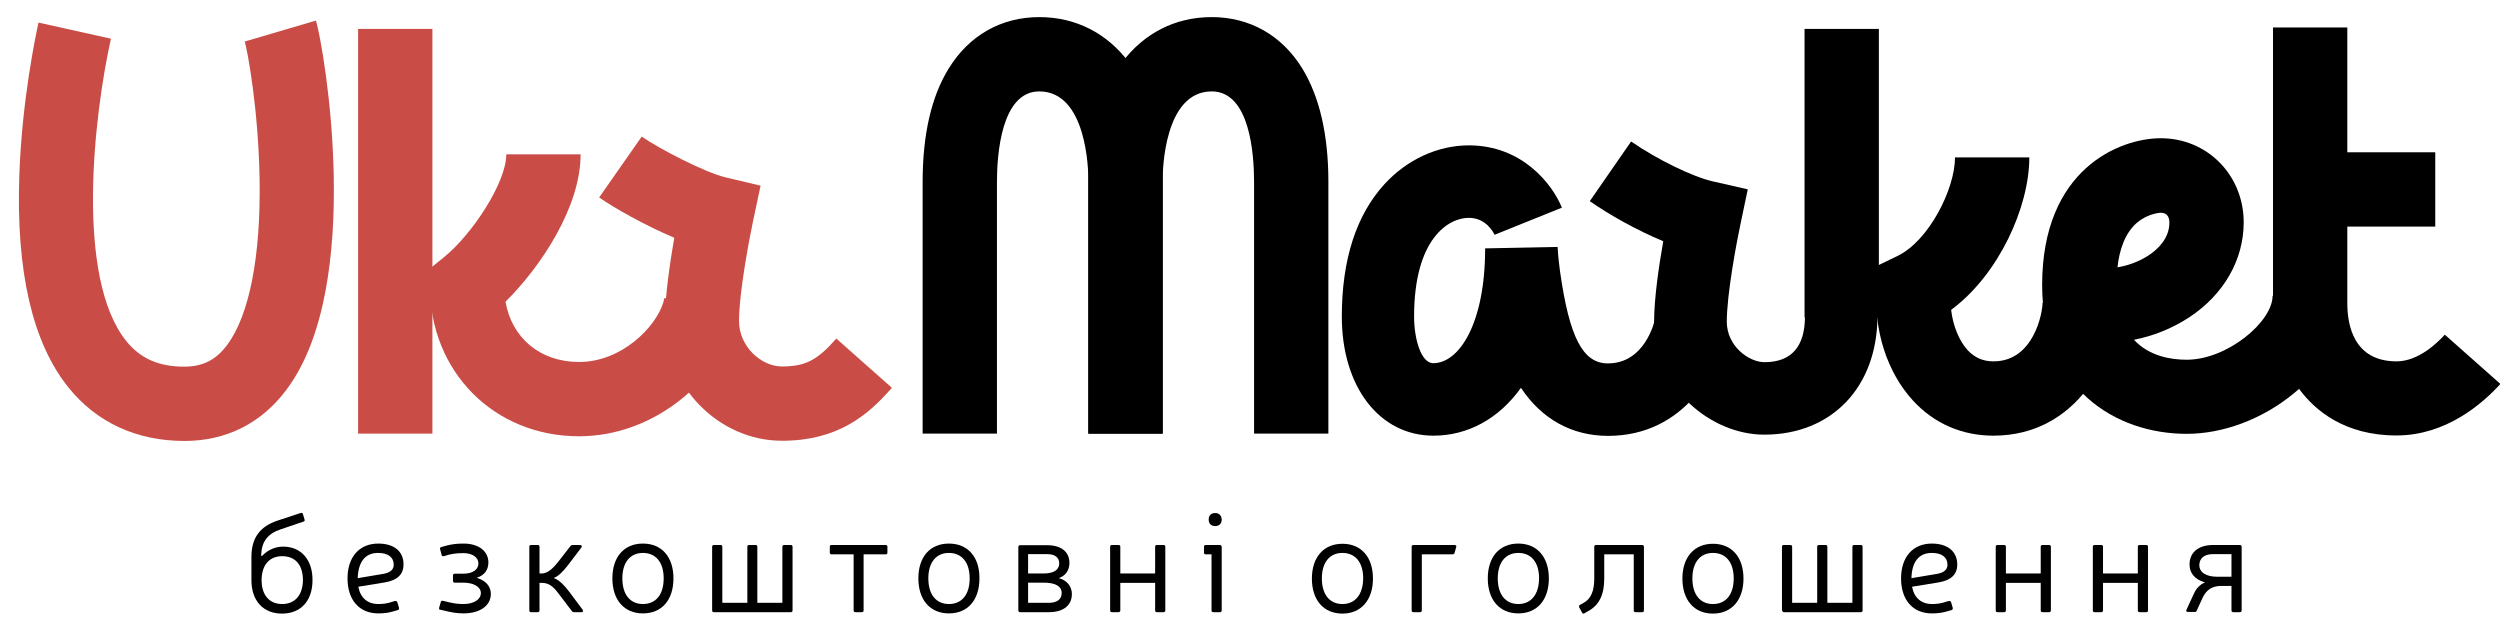
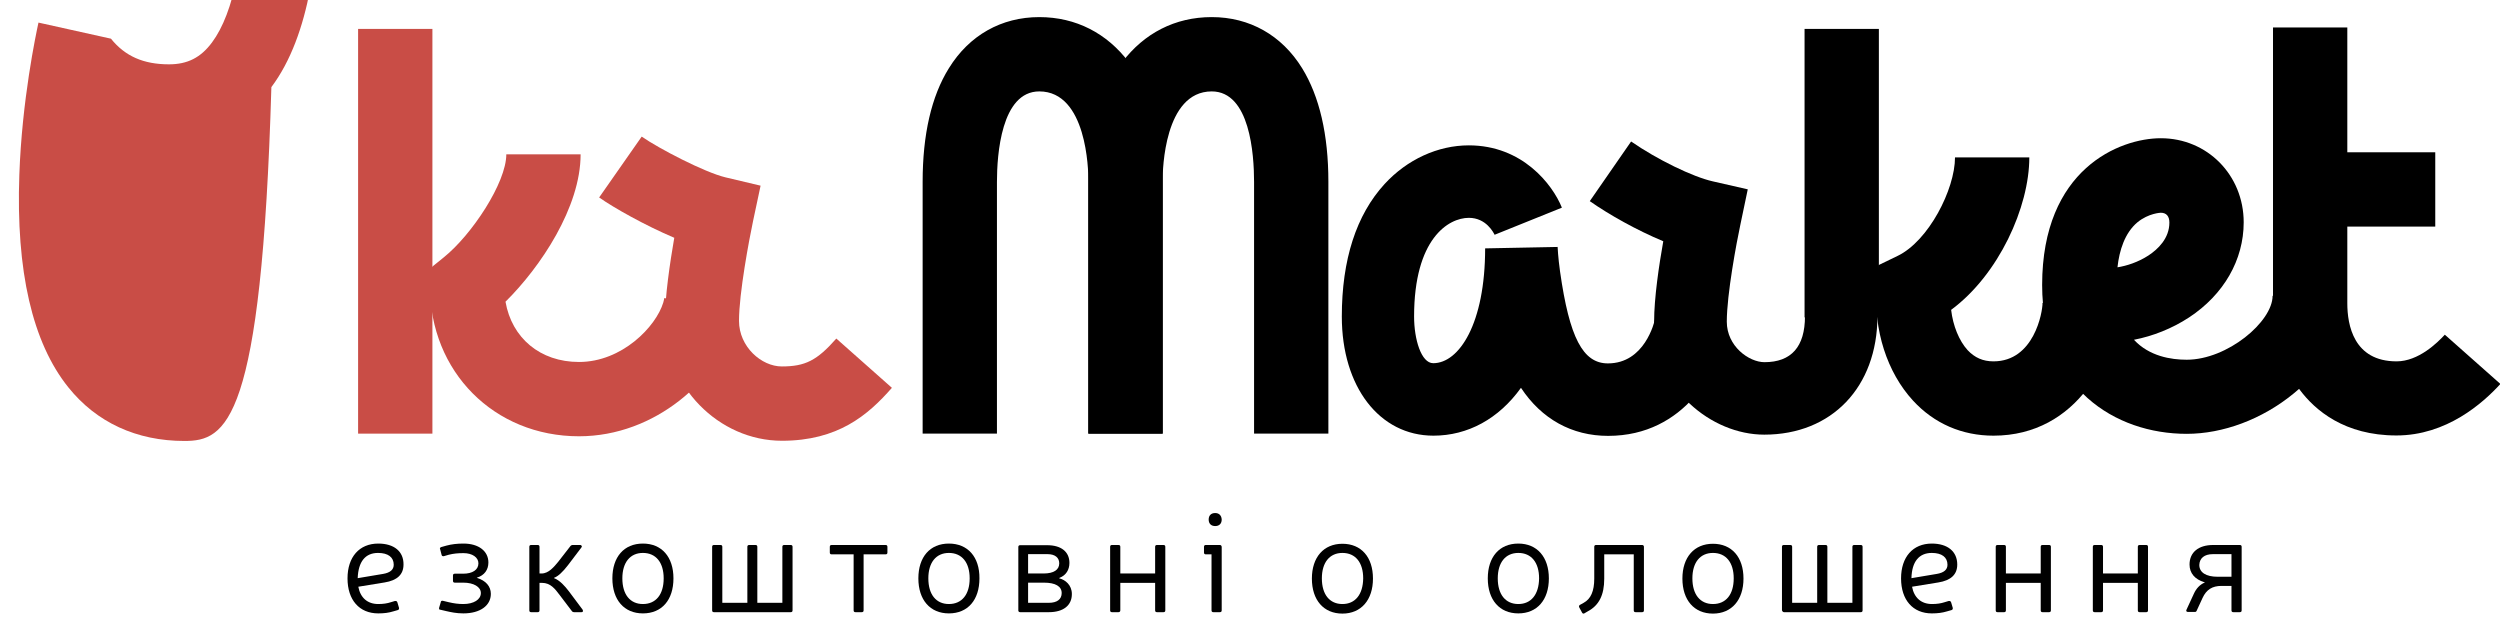
<svg xmlns="http://www.w3.org/2000/svg" version="1.1" id="Слой_1" x="0px" y="0px" viewBox="0 0 1228 310" style="enable-background:new 0 0 1228 310;" xml:space="preserve">
  <style type="text/css">
	.st0{display:none;}
	.st1{fill:#C94D46;}
</style>
  <rect x="-681.4" y="-1121.7" class="st0" width="2579.5" height="757.8" />
  <g>
    <g>
-       <path class="st1" d="M90.6,216.6c-23.5,0-43.2-9.1-57-26.3c-17.7-22-25.8-57.2-24.1-104.5c1.3-36.7,8.1-68.7,9.4-74.7L54.5,19    C46.1,56.7,36.9,136.2,62,167.5c6.9,8.6,16,12.6,28.5,12.6c9.1,0,15.6-3.3,21.1-10.7c10.9-14.6,16.6-43.7,15.9-81.9    c-0.6-33.9-5.9-62.5-7.3-67.1l35-10.3c4.1,13.8,24,129.9-14.4,181.2C128.5,207.9,111.1,216.6,90.6,216.6z" />
+       <path class="st1" d="M90.6,216.6c-23.5,0-43.2-9.1-57-26.3c-17.7-22-25.8-57.2-24.1-104.5c1.3-36.7,8.1-68.7,9.4-74.7L54.5,19    c6.9,8.6,16,12.6,28.5,12.6c9.1,0,15.6-3.3,21.1-10.7c10.9-14.6,16.6-43.7,15.9-81.9    c-0.6-33.9-5.9-62.5-7.3-67.1l35-10.3c4.1,13.8,24,129.9-14.4,181.2C128.5,207.9,111.1,216.6,90.6,216.6z" />
      <rect x="175.9" y="14.2" class="st1" width="36.5" height="198.8" />
      <path class="st1" d="M284.4,214.3c-41.7,0-73.2-31.7-73.2-73.7v-8.7l6.8-5.5c13.8-11.1,30.7-36.7,30.7-50.6h36.5    c0,26-19.7,55.4-36.9,72.4c3.1,17.8,17,29.6,36.1,29.6c21.1,0,37.8-17.3,41.4-29.2c0.2-0.8,0.4-1.5,0.5-2.2l35.8,6.8    c-0.4,1.9-0.8,3.9-1.4,5.8C352.7,186.2,322,214.3,284.4,214.3z" />
      <path class="st1" d="M384.1,216.5c-31.2,0-57.5-27-57.5-58.9c0-12,2.5-28.6,4.6-40.8c-14.4-6.1-29.8-14.8-36.9-19.8l20.9-29.9    c8.5,5.9,30.8,17.5,41.1,20l17.3,4.1l-3.7,17.4c-1.9,9-6.9,35.4-6.9,49c0,12.8,11.1,22.4,21,22.4c11.5,0,17.3-2.9,26.8-13.7    l27.3,24.2C426.3,204,411.5,216.5,384.1,216.5z" />
      <g>
        <rect x="886.4" y="14.2" width="36.5" height="141.7" />
        <path d="M979.2,214c-15.4,0-29.1-5.9-39.5-17.2c-12.8-13.9-19.5-34.8-17.9-56l0.8-10.5l9.5-4.6c15.2-7.3,28.2-32.7,28.2-48.4     h36.5c0,24.4-15,57.6-38.4,74.9c0.9,7.8,3.9,15.2,8.1,19.8c3.5,3.7,7.5,5.5,12.7,5.5c19.9,0,24.1-24,24.1-28.7h36.5     C1039.8,175,1020.6,214,979.2,214z" />
      </g>
      <path d="M1074.1,213.1c-35.3,0-71-22.6-71-73.1c0-57,38.1-72.1,58.3-72.1c22.8,0,40.7,18.1,40.7,41.3c0,18.5-9.8,35.5-26.8,46.7    c-8.4,5.5-17.8,9.2-27.1,11c7.5,8.1,18.2,9.8,25.9,9.8c20,0,42.2-18.7,42.2-31.4h36.5c0,17.1-9.6,34.6-26.3,48.1    C1111.1,206,1091.9,213.1,1074.1,213.1z M1061.4,104.5c-0.1,0-6,0.2-11.5,4.7c-6.2,5.2-8.9,13.8-9.8,22.1    c4.5-0.7,10.1-2.5,15.2-5.8c4.7-3.1,10.3-8.4,10.3-16.2C1065.6,106.2,1064.1,104.5,1061.4,104.5z" />
      <path d="M1177.1,213.9c-25.4,0-39.9-12.3-47.5-22.5c-8.5-11.3-13.1-26.4-13.1-42.4V13.5h36.5V149c0,10.6,3.1,28.5,24.2,28.5    c10.8,0,20.1-9.2,23.7-13.1l27.3,24.2C1219.6,198,1201.8,213.9,1177.1,213.9z" />
      <rect x="1151.4" y="74.8" width="44.8" height="36.5" />
      <path d="M652.5,213H616V89.3c0-13.4-2-44.4-20.8-44.4c-23.4,0-24.1,38.9-24.1,43.3V213h-36.5V88.2c0-47.7,24.4-79.8,60.6-79.8    c18.6,0,34.4,8.9,44.4,25.1c8.5,13.8,12.9,32.6,12.9,55.8V213z" />
      <path d="M571.1,213h-36.5V88.2c0-4.4-0.7-43.3-24.1-43.3c-18.7,0-20.8,31.1-20.8,44.4V213h-36.5V89.3c0-23.2,4.3-42,12.9-55.8    c10-16.2,25.8-25.1,44.4-25.1c36.2,0,60.6,32.1,60.6,79.8V213z" />
      <path d="M866.6,213.5c-13,0-26.4-5.6-36.7-15.3c-11.2-10.6-17.4-24.9-17.4-40.2c0-11.6,2.4-27.7,4.5-39.5    c-13-5.4-26.7-13.1-36.1-19.7l20.3-29.3c12.7,8.8,30.3,17.4,40.2,19.6l17.1,3.9l-3.6,17.2c-1.9,8.8-6.7,34.5-6.7,47.8    c0,12.1,10.9,19.9,18.5,19.9c13.2,0,19.9-7.6,19.9-22.5h35.6C922.1,190.1,899.8,213.5,866.6,213.5z" />
      <path d="M789.9,214.1c-17.8,0-32.7-8.3-42.8-23.6c-10.9,15.2-26.1,23.5-43,23.5c-26.5,0-45-24-45-58.5c0-28,7.1-49.9,21-65.1    c11.1-12.1,26.2-19,41.4-19c26.3,0,41.1,19.2,45.7,30.6l-33,13.3c0,0,0,0.1,0.1,0.3c-0.7-1.4-4.3-8.6-12.8-8.6    c-10,0-26.9,10.2-26.9,48.5c0,11.2,3.5,22.9,9.4,22.9c12.7,0,25.5-19.4,25.5-56.4l35.6-0.7c0,0,0.2,5,1.2,12.1    c4.6,32.4,11.2,45.1,23.5,45.1c18,0,22.8-20,23.3-22.3l0,0.1l34.9,7C844.6,180.9,827.9,214.1,789.9,214.1z" />
    </g>
    <g>
-       <path d="M139.1,268.5c-3.8,0-7.5,1.6-10.1,4.3c-0.3,0.3-0.4,0.3-0.5,0.3c-0.1,0-0.1,0-0.1-0.1c-0.1-0.1-0.2-0.3-0.1-0.7    c0.3-6.4,3.3-10.2,9.6-12.3l11.2-3.8c0.2-0.1,0.4-0.2,0.5-0.4c0.1-0.2,0.1-0.4,0-0.6l-0.8-2.7c-0.2-0.6-0.6-0.6-0.8-0.6    c-0.1,0-0.2,0-0.4,0.1l-11.2,3.7c-8.8,2.9-12.9,8.6-12.9,17.9V285c0,10.1,5.8,16.4,15,16.4c9.3,0,15-6.3,15-16.4    C153.6,275,147.9,268.5,139.1,268.5z M138.6,296.7c-6.3,0-10.1-4.4-10.1-11.7c0-7.4,3.8-11.8,10.1-11.8c6.5,0,10.2,4.3,10.2,11.8    C148.7,292.3,144.9,296.7,138.6,296.7z" />
      <path d="M185.8,267c-9.3,0-15.1,6.6-15.1,17.1c0,10.6,5.8,17.2,15.1,17.2c2.8,0,5.2-0.3,7.4-1l2.1-0.6c0.5-0.1,0.8-0.5,0.7-1.1    l-0.8-2.7c-0.2-0.6-0.6-0.7-0.9-0.7c-0.1,0-0.1,0-0.3,0l-2,0.6c-1.8,0.6-3.8,0.9-6.2,0.9c-5.3,0-8.8-3.1-9.8-8.5l12.9-2.1    c6.2-1,9.3-3.9,9.3-8.8C198.3,270.9,193.6,267,185.8,267z M185.7,271.6c4.9,0,7.7,2.1,7.7,5.8c0,2.4-1.7,3.9-5.2,4.5l-12.5,2.1    C176,275.9,179.4,271.6,185.7,271.6z" />
      <path d="M234.4,283.9c-0.1,0-0.2-0.1-0.2-0.1c0,0,0.1-0.1,0.2-0.1c3.5-1.1,5.5-3.8,5.5-7.4c0-5.6-4.8-9.3-12.2-9.3    c-3.1,0-5.8,0.3-8.4,1l-2.5,0.7c-0.3,0.1-0.5,0.2-0.6,0.4c-0.1,0.1-0.2,0.4,0,0.7l0.7,2.7c0.1,0.5,0.4,0.7,0.8,0.7    c0.1,0,0.1,0,0.3,0l2.4-0.7c2.4-0.6,4.6-0.8,7.3-0.8c4.3,0,7.3,2.1,7.3,5c0,3.2-2.9,5.1-7.5,5.1h-4.1c-0.6,0-0.9,0.3-0.9,0.9v2.6    c0,0.6,0.3,0.9,0.9,0.9h4.2c5.1,0,8.6,2.1,8.6,5.1c0,3.2-3.5,5.4-8.6,5.4c-2.4,0-4.7-0.3-7.2-0.9l-2.9-0.7c-0.6-0.1-1,0.2-1,0.7    l-0.8,2.7c-0.1,0.4,0,0.6,0,0.7c0.1,0.1,0.2,0.3,0.6,0.3l3,0.7c2.2,0.5,4.9,1.1,8.3,1.1c8.2,0,13.5-3.8,13.5-9.6    C241.1,288,238.6,285.2,234.4,283.9z" />
      <path d="M279.4,290.4c-2-2.6-4.4-5.3-7.2-6.4c-0.1,0-0.1,0-0.1-0.1c0,0,0.1,0,0.1-0.1c1.9-0.7,4.2-2.8,6.8-6.2l6.6-8.7    c0.3-0.4,0.2-0.7,0.1-0.8c-0.1-0.1-0.3-0.4-0.7-0.4h-3.7c-0.5,0-0.7,0.2-1,0.4l-5.6,7.2l-0.3,0.4c-2.3,2.8-4.9,6-8.4,6h-1v-13.1    c0-0.6-0.3-0.9-0.9-0.9h-3.2c-0.6,0-0.9,0.3-0.9,0.9v31.2c0,0.6,0.3,0.9,0.9,0.9h3.2c0.6,0,0.9-0.3,0.9-0.9v-13.5h1.2    c4.2,0,6.4,2.9,8.8,6.1l6,7.9c0.2,0.2,0.5,0.4,0.9,0.4h3.7c0.5,0,0.7-0.2,0.7-0.4c0.1-0.1,0.1-0.4-0.1-0.8L279.4,290.4z" />
      <path d="M315.8,301.3c9.3,0,15-6.6,15-17.2c0-10.6-5.8-17.1-15-17.1c-9.3,0-15,6.6-15,17.1C300.8,294.7,306.6,301.3,315.8,301.3z     M315.8,271.6c6.4,0,10.2,4.7,10.2,12.5c0,7.9-3.8,12.6-10.2,12.6c-6.3,0-10.1-4.7-10.1-12.6C305.7,276.3,309.5,271.6,315.8,271.6    z" />
      <path d="M388.4,267.7h-3.2c-0.6,0-0.9,0.3-0.9,0.9v27.5H372v-27.5c0-0.6-0.3-0.9-0.9-0.9H368c-0.6,0-0.9,0.3-0.9,0.9v27.5h-12.3    v-27.5c0-0.6-0.3-0.9-0.9-0.9h-3.2c-0.6,0-0.9,0.3-0.9,0.9v31.2c0,0.6,0.3,0.9,0.9,0.9h37.7c0.6,0,0.9-0.3,0.9-0.9v-31.2    C389.3,268,389,267.7,388.4,267.7z" />
      <path d="M435,267.7h-26.5c-0.6,0-0.9,0.3-0.9,0.9v2.8c0,0.6,0.3,0.9,0.9,0.9h10.8v27.5c0,0.6,0.3,0.9,0.9,0.9h3.1    c0.6,0,0.9-0.3,0.9-0.9v-27.5H435c0.6,0,0.9-0.3,0.9-0.9v-2.8C435.9,268,435.6,267.7,435,267.7z" />
      <path d="M466.1,267c-9.3,0-15,6.6-15,17.1c0,10.6,5.8,17.2,15,17.2c9.3,0,15-6.6,15-17.2C481.2,273.6,475.4,267,466.1,267z     M466.1,296.7c-6.3,0-10.1-4.7-10.1-12.6c0-7.8,3.8-12.5,10.1-12.5c6.4,0,10.2,4.7,10.2,12.5C476.3,292,472.5,296.7,466.1,296.7z" />
      <path d="M501.1,300.7h14.1c7.1,0,11.3-3.3,11.3-8.9c0-4.5-3.3-7-6.1-7.7c-0.2-0.1-0.2-0.1-0.2-0.1c0,0,0.1-0.1,0.3-0.2    c3.1-1.2,4.8-3.9,4.8-7.3c0-5.5-4.1-8.7-10.9-8.7h-13.3c-0.6,0-0.9,0.3-0.9,0.9v31.2C500.2,300.3,500.5,300.7,501.1,300.7z     M515.2,296.1H505v-9.9h7.8c5.6,0,8.7,1.8,8.7,5.1C521.5,294.4,519.2,296.1,515.2,296.1z M505,281.8v-9.6h9.6    c3.6,0,5.7,1.7,5.7,4.5c0,3.2-2.7,5-7.7,5H505z" />
      <path d="M550.3,299.8v-13.5h17.1v13.5c0,0.6,0.3,0.9,0.9,0.9h3.2c0.6,0,0.9-0.3,0.9-0.9v-31.2c0-0.6-0.3-0.9-0.9-0.9h-3.2    c-0.6,0-0.9,0.3-0.9,0.9v13.1h-17.1v-13.1c0-0.6-0.3-0.9-0.9-0.9h-3.2c-0.6,0-0.9,0.3-0.9,0.9v31.2c0,0.6,0.3,0.9,0.9,0.9h3.2    C550,300.7,550.3,300.3,550.3,299.8z" />
      <path d="M596.9,252c-2,0-3.2,1.2-3.2,3.2c0,2,1.2,3.2,3.2,3.2c2,0,3.2-1.2,3.2-3.2C600,253.2,598.8,252,596.9,252z" />
      <path d="M599.2,267.7h-6.9c-0.6,0-0.9,0.3-0.9,0.9v2.8c0,0.6,0.3,0.9,0.9,0.9h2.8v27.5c0,0.6,0.3,0.9,0.9,0.9h3.2    c0.6,0,0.9-0.3,0.9-0.9v-31.2C600,268,599.7,267.7,599.2,267.7z" />
      <path d="M674.4,284.2c0-10.6-5.8-17.1-15-17.1s-15,6.6-15,17.1c0,10.6,5.8,17.2,15,17.2S674.4,294.7,674.4,284.2z M659.4,296.7    c-6.3,0-10.1-4.7-10.1-12.6c0-7.8,3.8-12.5,10.1-12.5c6.4,0,10.2,4.7,10.2,12.5C669.5,292,665.7,296.7,659.4,296.7z" />
-       <path d="M714.5,271.5l0.8-2.8c0.1-0.3,0.1-0.5-0.1-0.7c-0.1-0.1-0.3-0.3-0.7-0.3h-20.2c-0.6,0-0.9,0.3-0.9,0.9v31.2    c0,0.6,0.3,0.9,0.9,0.9h3.2c0.6,0,0.9-0.3,0.9-0.9v-27.5h15.2C714.1,272.2,714.4,272,714.5,271.5z" />
      <path d="M745.8,267c-9.3,0-15,6.6-15,17.1c0,10.6,5.8,17.2,15,17.2s15-6.6,15-17.2C760.8,273.6,755,267,745.8,267z M745.8,296.7    c-6.3,0-10.1-4.7-10.1-12.6c0-7.8,3.8-12.5,10.1-12.5c6.4,0,10.2,4.7,10.2,12.5C755.9,292,752.1,296.7,745.8,296.7z" />
      <path d="M806.6,267.7H784c-0.6,0-0.9,0.3-0.9,0.9v15.6c0,6.2-1.7,10-5.2,11.9l-1.8,1c-0.5,0.3-0.6,0.7-0.4,1.2l1.4,2.6    c0.2,0.4,0.5,0.5,0.7,0.5c0.1,0,0.3,0,0.4-0.1l1.7-1c5.5-2.9,8.1-8,8.1-16v-12h14.5v27.5c0,0.6,0.3,0.9,0.9,0.9h3.2    c0.6,0,0.9-0.3,0.9-0.9v-31.2C807.5,268,807.1,267.7,806.6,267.7z" />
      <path d="M856.4,284.2c0-10.6-5.8-17.1-15-17.1s-15,6.6-15,17.1c0,10.6,5.8,17.2,15,17.2S856.4,294.7,856.4,284.2z M841.4,296.7    c-6.3,0-10.1-4.7-10.1-12.6c0-7.8,3.8-12.5,10.1-12.5c6.4,0,10.2,4.7,10.2,12.5C851.6,292,847.8,296.7,841.4,296.7z" />
      <path d="M876.3,300.7H914c0.6,0,0.9-0.3,0.9-0.9v-31.2c0-0.6-0.3-0.9-0.9-0.9h-3.2c-0.6,0-0.9,0.3-0.9,0.9v27.5h-12.3v-27.5    c0-0.6-0.3-0.9-0.9-0.9h-3.2c-0.6,0-0.9,0.3-0.9,0.9v27.5h-12.3v-27.5c0-0.6-0.3-0.9-0.9-0.9h-3.2c-0.6,0-0.9,0.3-0.9,0.9v31.2    C875.5,300.3,875.8,300.7,876.3,300.7z" />
      <path d="M956.4,300.3l2.1-0.6c0.5-0.1,0.8-0.5,0.7-1.1l-0.8-2.7c-0.2-0.6-0.6-0.7-0.9-0.7c-0.1,0-0.1,0-0.3,0l-2,0.6    c-1.8,0.6-3.8,0.9-6.2,0.9c-5.3,0-8.8-3.1-9.8-8.5l12.9-2.1c6.2-1,9.3-3.9,9.3-8.8c0-6.4-4.7-10.3-12.5-10.3    c-9.3,0-15.1,6.6-15.1,17.1c0,10.6,5.8,17.2,15.1,17.2C951.8,301.3,954.1,301,956.4,300.3z M948.9,271.6c4.9,0,7.7,2.1,7.7,5.8    c0,2.4-1.7,3.9-5.2,4.5l-12.5,2.1C939.1,275.9,942.6,271.6,948.9,271.6z" />
      <path d="M1002.4,299.8c0,0.6,0.3,0.9,0.9,0.9h3.2c0.6,0,0.9-0.3,0.9-0.9v-31.2c0-0.6-0.3-0.9-0.9-0.9h-3.2c-0.6,0-0.9,0.3-0.9,0.9    v13.1h-17.1v-13.1c0-0.6-0.3-0.9-0.9-0.9h-3.2c-0.6,0-0.9,0.3-0.9,0.9v31.2c0,0.6,0.3,0.9,0.9,0.9h3.2c0.6,0,0.9-0.3,0.9-0.9    v-13.5h17.1V299.8z" />
      <path d="M1050.1,299.8c0,0.6,0.3,0.9,0.9,0.9h3.2c0.6,0,0.9-0.3,0.9-0.9v-31.2c0-0.6-0.3-0.9-0.9-0.9h-3.2c-0.6,0-0.9,0.3-0.9,0.9    v13.1H1033v-13.1c0-0.6-0.3-0.9-0.9-0.9h-3.2c-0.6,0-0.9,0.3-0.9,0.9v31.2c0,0.6,0.3,0.9,0.9,0.9h3.2c0.6,0,0.9-0.3,0.9-0.9v-13.5    h17.1V299.8z" />
      <path d="M1100.2,267.7h-13.1c-7.2,0-11.6,3.6-11.6,9.6c0,4.2,2.6,7.3,7.3,8.7c0.2,0,0.3,0.1,0.3,0.1c0,0-0.1,0.1-0.3,0.1    c-2.2,1-4,2.8-5.2,5.5l-3.6,7.8c-0.2,0.4-0.1,0.7,0,0.8c0.1,0.1,0.3,0.3,0.7,0.3h3.4c0.5,0,0.7-0.2,0.9-0.6l2.9-6.3    c1.9-4.1,4.8-5.9,9.3-5.9h4.9v12c0,0.6,0.3,0.9,0.9,0.9h3.2c0.6,0,0.9-0.3,0.9-0.9v-31.2C1101.1,268,1100.8,267.7,1100.2,267.7z     M1086.9,272.2h9.2v11.1h-6.8c-5.7,0-9-2.1-9-5.8C1080.4,274.2,1082.8,272.2,1086.9,272.2z" />
    </g>
  </g>
</svg>